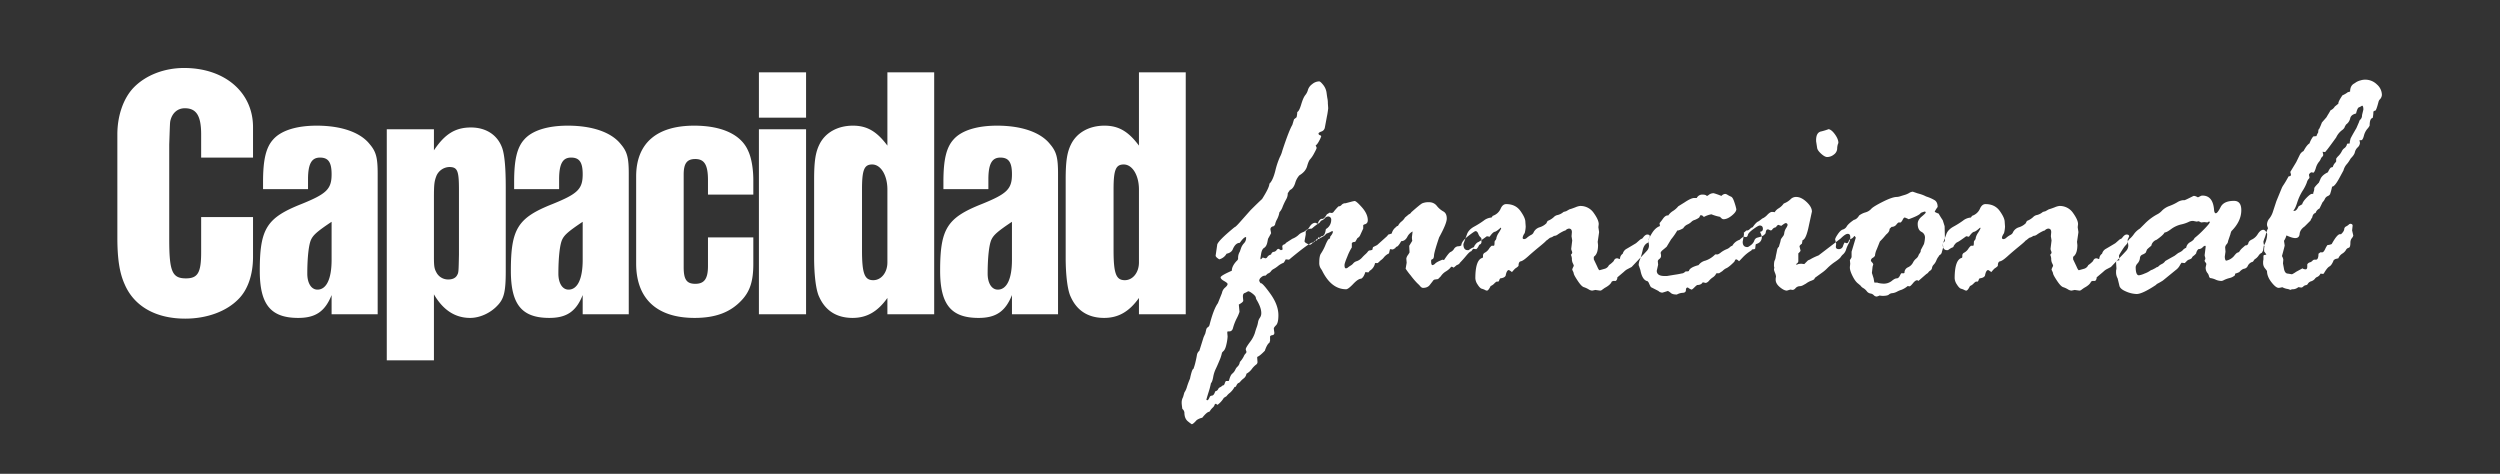
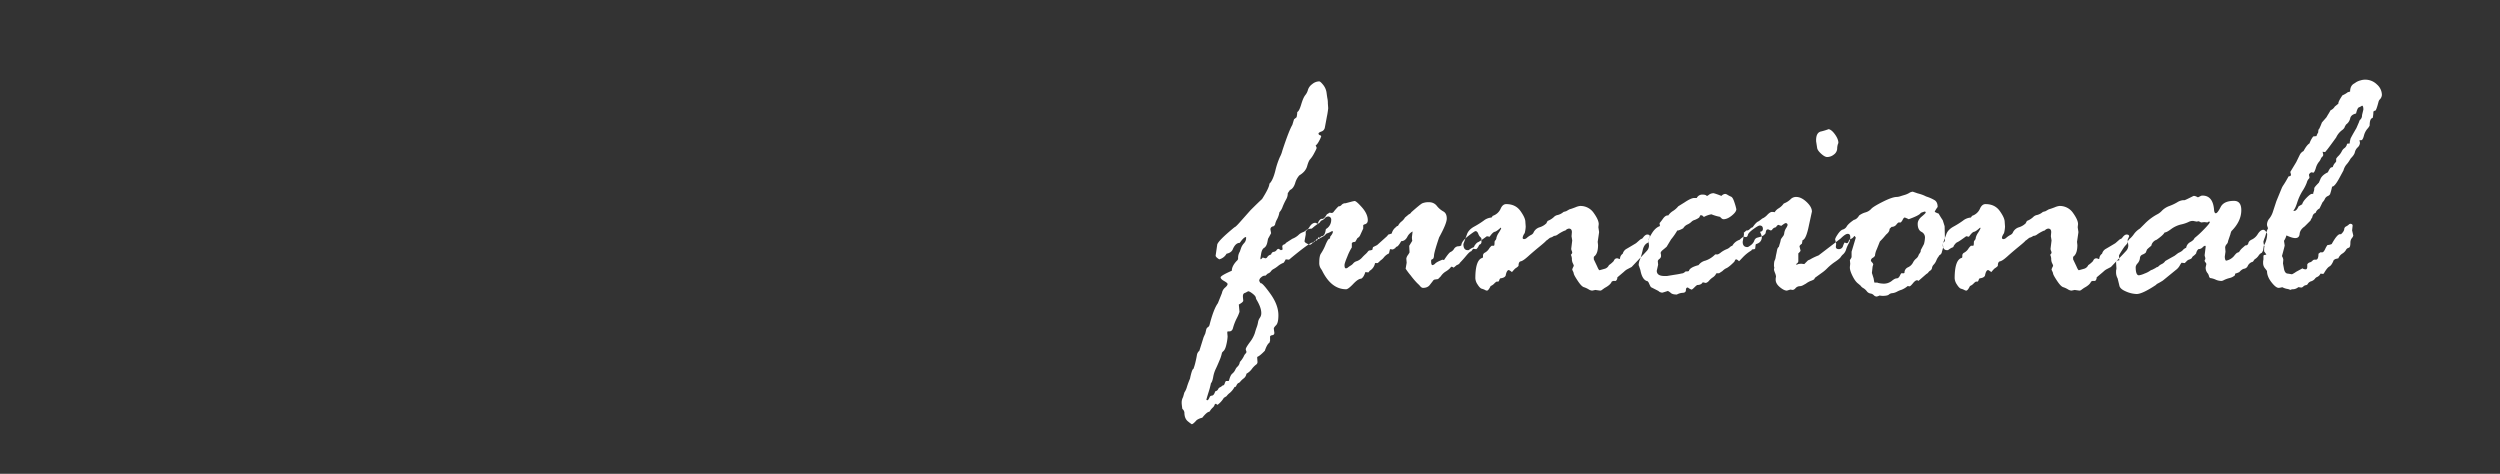
<svg xmlns="http://www.w3.org/2000/svg" id="Logo" width="2100" height="398" viewBox="0 0 2100 398">
  <rect x="0" y="0" width="2100" height="398" fill="#333333" stroke="none" />
  <defs>
    <style>
      .cls-1 {
        fill: #fff;
        fill-rule: evenodd;
      }
    </style>
  </defs>
  <path id="funcional" class="cls-1" d="M1007.46,294.649a5.855,5.855,0,0,0-2.07,3.712q-0.36,2.283-1.21,5.854a42.7,42.7,0,0,1-1.72,5.71q-0.99-.144-2.566,6.71l-0.286,1.428a70.456,70.456,0,0,0-2.5,6.638,16.746,16.746,0,0,1-1.642,4.069,4.813,4.813,0,0,0-.856,1.856l-0.857,3a9.207,9.207,0,0,0-1.142,4v1.285q0.288,3,.571,4.568a4.7,4.7,0,0,1,1.713,3q0,5.14,3,7.5a33.8,33.8,0,0,0,3.145,2.356q1.14,0,4.14-3.426a12.312,12.312,0,0,1,4.71-2c2.66-3.333,4.62-5,5.85-5l0.57-.571a12.418,12.418,0,0,1,2.29-2.855,5.473,5.473,0,0,0,1.57-2.142,1.367,1.367,0,0,1,1-1.142h0.42a2.746,2.746,0,0,0,1.15.857,20.117,20.117,0,0,0,5.28-5.854l2.29-1.427a12.52,12.52,0,0,1,2.78-2.784,17.42,17.42,0,0,0,3.93-4.926l1.14-.285q1.14-2.858,2.43-3.141l0.86-.571a16.6,16.6,0,0,1,3.35-3.284,5.961,5.961,0,0,0,2.21-3.854,13.84,13.84,0,0,0,4.5-3.926,18.482,18.482,0,0,1,3.5-3.641,2.626,2.626,0,0,0,1.29-2.284l-0.29-3.855,0.29-.571q1.845-.572,6.14-5c1.33-3.808,2.62-6.045,3.85-6.71l0.57-1.713v-3.569c0.19-.571.84-0.953,1.93-1.142a1.673,1.673,0,0,0,1.65-1.713v-0.571a32.012,32.012,0,0,1-.43-3.284q0-.857,1.92-2.784t1.93-8.352q0-8.709-6.85-18.2t-8-8.638a5.671,5.671,0,0,1-1.28-2.284,3.876,3.876,0,0,1,1.64-2.712,4.674,4.674,0,0,1,2.79-1.428h0.85l1.86-1.713a5.383,5.383,0,0,0,2.71-1.928,5.982,5.982,0,0,1,2.21-1.927,23.519,23.519,0,0,0,3.78-2.57,16.641,16.641,0,0,1,4.71-2.712,15.42,15.42,0,0,0,1.71-2.856l2.71,0.286a6.111,6.111,0,0,0,1.43-1.142q16.11-13.278,18.4-13.277h0.85a14.7,14.7,0,0,0,2.85-3.141,18.32,18.32,0,0,1,1.86.285c0.95-1.617,1.61-2.427,1.99-2.427q2.85,0,3.57-5.71l0.28-.429a8.7,8.7,0,0,0,4.28-7.566,2.521,2.521,0,0,0-2.85-2.855,3.737,3.737,0,0,0-2.5,1.427,6.321,6.321,0,0,1-2.21,1.713,3.139,3.139,0,0,0-1.14.571l-1.14,1.571a44.946,44.946,0,0,0-6.42,4.854c-2.47.192-4.07,0.642-4.78,1.356a8.219,8.219,0,0,1-3,1.785,9.924,9.924,0,0,0-3.56,2.355,15.828,15.828,0,0,1-5.07,3.07l-5.28,3.426a3.2,3.2,0,0,1-1.85,1.428,1.764,1.764,0,0,0-1.28,1.856l0.28,2.284-1.28.571h-0.29a7.936,7.936,0,0,0-2-1.142,2.73,2.73,0,0,0-1.57,1.214,3.492,3.492,0,0,1-2.42,1.356c-0.95.1-1.67,0.81-2.14,2.141l-0.57.286a4.564,4.564,0,0,0-2.5,1.784,2.119,2.119,0,0,1-1.64,1.214,14.165,14.165,0,0,1-2.28-.714,5.861,5.861,0,0,1-1.71,1.57,2.206,2.206,0,0,1-.29-0.856l0.57-3.426q0.57-4.14,2.57-5.354t2.72-4.783l0.57-2.855q2.565-4.568,2.57-4.711l-0.57-3.141q0-2.283,2.85-2.713l1-1.142a14.4,14.4,0,0,1,1.71-4.64,19.342,19.342,0,0,0,2-5.925,13.072,13.072,0,0,0,2.71-4.639,56.666,56.666,0,0,1,2.86-6.068,9.87,9.87,0,0,0,1.43-4.711v-0.571l1.85-2.713q2.865-1.141,4.36-5.71a16.618,16.618,0,0,1,3.5-6.568q5.28-3.138,6.56-7.709t2.57-5.853a24.331,24.331,0,0,0,3.36-5.069q2.07-3.78,2.07-4.5a9.234,9.234,0,0,0-.86-2c0.95-.571,1.98-1.928,3.07-4.069a16.338,16.338,0,0,0,1.64-3.784,1.829,1.829,0,0,0-1.14-.785,1.541,1.541,0,0,1-1.14-1.356q0-.856,2.43-1.713a4.291,4.291,0,0,0,2.92-3.5q0.495-2.64,1.64-8.78a68.913,68.913,0,0,0,1.15-7.281l-0.29-4.14a18.422,18.422,0,0,0-.29-3.641q-0.285-1.355-.78-5.14a13.346,13.346,0,0,0-2.86-6.71q-2.355-2.925-3.35-2.927a9.426,9.426,0,0,0-5.93,2.356,9.2,9.2,0,0,0-3.49,4.711,11.569,11.569,0,0,1-2.29,4.5q-1.71,2.141-3.42,7.852c-1.15,3.808-2.24,5.9-3.29,6.282a23.138,23.138,0,0,1-.57,4.426l-2.14,1.713-1.43,4.711q-2.715,4.426-8.42,21.7a22.527,22.527,0,0,1-2.07,5.354,66.255,66.255,0,0,0-3.86,11.707q-2.07,8.067-4.92,10.636,0,3.141-6.14,12.849-3.285,3-9.72,9.422l-7.86,8.852q-4.71,5.427-5.57,5.425-14.58,11.993-14.58,14.99l-1.29,8.852q0,1.284,3.03,3.14a9.778,9.778,0,0,0,6.14-4.711q4.14-.856,5.29-3.854,2.28-5.282,5.85-5.283,3.42-4.995,5.28-4.854v1.142a6.287,6.287,0,0,1-1.78,4.069,11.792,11.792,0,0,0-2.36,3.783l-1.14,3.284a9.879,9.879,0,0,0-1.43,5.568,2.555,2.555,0,0,1-1,2q-4.275,4.427-4.28,8.423-9.42,4.141-9.42,5.568c0,0.952.97,1.976,2.92,3.069s2.93,1.927,2.93,2.5q0,1.285-2.07,3a7.673,7.673,0,0,0-2.64,4.568l-3.43,8.566q-3.57,4.853-6.99,18.131a3.024,3.024,0,0,1-1.36,2,3.213,3.213,0,0,0-1.36,1.713l-0.85,3.569-1.43,3.141Zm36.87-42.116-0.29-3.14v-0.571q0-2.142,1.5-2.713a6.608,6.608,0,0,0,1.79-.857l1.14-.571c0.76,0,1.97.643,3.64,1.928s2.6,2.4,2.79,3.355a4.162,4.162,0,0,0,.57,1.713q4.005,6.713,4,11.136a6.564,6.564,0,0,1-1.14,4.068,8.853,8.853,0,0,0-1.58,3.855,22.667,22.667,0,0,1-1.14,4.212c-0.47,1.235-1,2.877-1.57,4.925a25.769,25.769,0,0,1-4.21,7.638q-3.36,4.567-3.36,5.711v0.571l0.57,1.713-0.28,1a7.622,7.622,0,0,0-2,2.856,20.644,20.644,0,0,1-3.29,4.711,6.5,6.5,0,0,1-1.78,3.712,7.867,7.867,0,0,0-2.07,2.855,9.229,9.229,0,0,1-2.5,3.212q-1.65,1.356-2.79,5.925l-0.57.286h-2a6.61,6.61,0,0,0-1,2,2.556,2.556,0,0,1-1,1.571l-0.99.285a5.74,5.74,0,0,1-2,1.428,3.078,3.078,0,0,0-1.57,1.642,3.079,3.079,0,0,1-2.29,1.642l-0.28.571c-0.67,1.9-1.45,2.926-2.36,3.069a3.487,3.487,0,0,0-1.93.785c-0.85,2.093-1.57,3.141-2.14,3.141a0.909,0.909,0,0,1-.85-0.571c0.85-2.951,1.57-5.307,2.14-7.067s1.14-3.975,1.71-6.638q1.14-1.145,1.86-5.069a25.587,25.587,0,0,1,1.99-6.567q1.29-2.643,3.22-7.281a31.391,31.391,0,0,0,2.21-6.781l0.86-1c1.23-.856,2.19-2.855,2.85-6a37.274,37.274,0,0,0,1-6.567l-0.28-3.141a2.524,2.524,0,0,1,.28-1.142h1.43c1.62,0,2.66-1,3.14-3a42.131,42.131,0,0,1,3.07-7.924,32.821,32.821,0,0,0,2.35-5.5l-0.57-6.139q3.72-2,3.72-3.284h0Zm55.93-62.317c-1.34,2.048-2.11,3.07-2.3,3.07a2.906,2.906,0,0,0-1.15,1.142V197l-1,5.568q0,1,2.01,2a8.463,8.463,0,0,0,2.58,1c0.58,0,1.91-1.093,4.02-3.284l1.72-.286a9.5,9.5,0,0,0,1.44-2.855,2.683,2.683,0,0,1,1.14.857h0.44c0.57-.379,1.33-0.832,2.29-1.356a5.631,5.631,0,0,0,2.01-1.642,2.856,2.856,0,0,1,1.86-1.142l2.01-.857a6.252,6.252,0,0,1,1.71-.857,0.5,0.5,0,0,1,.57.571q0,1.429-2.28,4.141a4.143,4.143,0,0,1-.28,1.713c-0.77-.475-1.93,1.12-3.5,4.782a40.476,40.476,0,0,1-3.86,7.5q-1.5,2-1.5,7.566a8.76,8.76,0,0,0,1.07,4.854,22.786,22.786,0,0,1,1.36,2.142q7.71,15.563,20.14,15.561,1.71,0,5.92-4.426t6.64-4.425q2.145-1,3.57-5.568l2.57,0.285,1.14-1.427a9.275,9.275,0,0,0,4.43-6.425h2.29l2.43-2.284a11.811,11.811,0,0,0,2.92-2.784,12.148,12.148,0,0,1,4.07-3.069l0.86-3.569,2.43,0.285,2-1.142a4.479,4.479,0,0,1,.85-1.142q1.425,0.144,4.14-4.711,3.15,0,5.07-3.5a10.169,10.169,0,0,1,4.5-4.64l-0.57,4.711a15.313,15.313,0,0,0,.29,3.141l-2,3.284a3.288,3.288,0,0,1-.57.856l0.28,5.568a17.813,17.813,0,0,1-1.35,2.213,6.686,6.686,0,0,0-1.36,3.069l0.29,3.427-0.86,5a55.948,55.948,0,0,0,4.21,5.639,66.606,66.606,0,0,0,5.42,6.424,33.584,33.584,0,0,1,2.56,2.57,3.636,3.636,0,0,0,2.21,1.5c2.66,0,4.6-.807,5.84-2.427l2.56-3.284a2.946,2.946,0,0,1,1.43-1.284l2.99-.429,2.28-2.284a13.33,13.33,0,0,1,4.2-4.069,16.873,16.873,0,0,0,3.71-2.926,3,3,0,0,1,1.21-1.143,6.252,6.252,0,0,1,1.71.857l2.56-2.142a6.67,6.67,0,0,0,2.14-1.142l0.57-.856q2.28-2.283,5.2-5.782c1.94-2.331,3.3-3.592,4.06-3.784,0.09,0.1.3-.093,0.64-0.571s0.73-1,1.21-1.57l2.56,0.286q1.14-.57,2.57-3.712a2.352,2.352,0,0,0,1.85-2.427v-2.57a2.091,2.091,0,0,0-.93-1.356,7.64,7.64,0,0,1-1.77-2.927q-0.855-2.142-2.28-2.142-0.855,0-6.33,4.283t-5.62,7.71a4.457,4.457,0,0,1-2.63.714,4.565,4.565,0,0,0-3.49,2.212,6.319,6.319,0,0,1-2.84,2.57q-1.425.5-5.55,6.782l-1.28-.286q-4.56,1.713-6.06,3.141a4.154,4.154,0,0,1-2.35,1.427c-0.77,0-1.15-1.142-1.15-3.426V218.7a1.377,1.377,0,0,1,1.15-1c0.76-.286,1.18-1.357,1.28-3.213s1.52-6.875,4.28-15.061q6.435-11.7,6.43-15.847,0-4.424-2.93-6a18.022,18.022,0,0,1-5.42-4.64,7.986,7.986,0,0,0-6.49-3.07,13.277,13.277,0,0,0-5.78.928q-1.785.93-9.2,7.495a3.61,3.61,0,0,1-2,1.714l-3.28,2.712a11.137,11.137,0,0,1-2.93,3.355,10.2,10.2,0,0,0-2.92,3.641c-0.95.192-1.43,0.477-1.43,0.856a9.394,9.394,0,0,0-3.85,5.568,18.288,18.288,0,0,1-2.85.857l-1.14,1.427-8.28,7.424-3.42,1.713a11.44,11.44,0,0,0-.57,2.285,10.485,10.485,0,0,1-2.72.571,3.521,3.521,0,0,0-1.28,1.213,14.876,14.876,0,0,1-1.85,1.928,36.154,36.154,0,0,0-2.86,2.855,10.624,10.624,0,0,1-4.28,2.927,6.067,6.067,0,0,0-2.99,1.784,7.7,7.7,0,0,1-2.21,1.927,21.653,21.653,0,0,0-2.36,1.642,2.664,2.664,0,0,1-1.71.714c-0.77,0-1.15-.9-1.15-2.713q0-1.569,2.43-7.352a42.7,42.7,0,0,1,3.71-7.495v-3.569l0.86-.857,2-.285c0.38-.571,1-1.618,1.85-3.141a4.97,4.97,0,0,0,2.43-2.713L1145.1,192v-2.855l0.71-.571q3.135-.57,3.14-3.57,0-5.28-4.99-10.921-5.01-5.639-6.29-5.211a24.57,24.57,0,0,0-2.57.571l-4.87,1.285a4.24,4.24,0,0,0-3.23,1.285,3.275,3.275,0,0,1-2.08,1.285h-0.57a48.128,48.128,0,0,0-3.95,4.425,2.117,2.117,0,0,1-1.64,1.142,4.04,4.04,0,0,1-1.73-.285l-2.43,1.428c-1.53,2.569-2.78,3.854-3.73,3.854h-1.15A5.873,5.873,0,0,0,1107,188l-2.01-.856C1103.17,187.147,1101.6,188.171,1100.26,190.216Zm255.26,29.053a21,21,0,0,1-4,3.426,5.556,5.556,0,0,1-3.29,3l-4.58,1.284q-0.72,0-2.01-3.14l-2.85-6v-1.284a1.363,1.363,0,0,1,.71-1.428q2.865-2.569,2.86-9.28l-0.29-2.712,1.14-7.852v-0.572l-0.57-3.854,0.29-2.57q0-3.567-4.21-9.423a13.4,13.4,0,0,0-11.48-5.853,13.255,13.255,0,0,0-3.78,1.071c-1.86.714-3.26,1.213-4.21,1.5a5.127,5.127,0,0,0-1.71.714l-2,1.142-2.14.571a12.009,12.009,0,0,1-4.85,2.57,6.009,6.009,0,0,0-3.42,1.856,16.1,16.1,0,0,1-5.14,3.14l-1.14,2.142-1.42,1.142A14.243,14.243,0,0,1,1293,191a8.175,8.175,0,0,0-4.99,4.711,4.687,4.687,0,0,1-2.07,1.713,20.12,20.12,0,0,0-3.21,2.213,4.073,4.073,0,0,1-2.28,1.213c-0.95,0-1.42-.379-1.42-1.142a8.257,8.257,0,0,1,1.71-3.854,25.554,25.554,0,0,0,.85-5.568l-0.28-3.855q0-3.426-4.14-9.208t-11.98-5.782q-3,0-4.71,4a10.912,10.912,0,0,1-6.56,5.853l-1,1.428a11.938,11.938,0,0,0-6.56,2.57,72.866,72.866,0,0,1-8.06,5.068q-4.77,2.643-6.06,6.5l-2.99,8.138q0,5.139,3.58,5.139h0.85a15.984,15.984,0,0,1,3.73-2.284,1.163,1.163,0,0,0,1-1.142q1.71-2.71,3.15-3.284t7.43-5l2.29,0.429c1.81-2.57,3.23-3.949,4.28-4.141s2.76-1.378,5.14-3.569l0.29,0.571c0,0.382-.65,1.595-1.93,3.641a12.6,12.6,0,0,0-2.07,4.426,3.322,3.322,0,0,1-.86,2.07,2.163,2.163,0,0,0-.71,1.57q0,3-.57,3h-1.86a11.186,11.186,0,0,0-2.28,2.641,9.544,9.544,0,0,1-3.36,3.141,2.72,2.72,0,0,0-1.64,2.641v1.143l-0.29.571q-6.135,1.428-6.13,17.274a10.4,10.4,0,0,0,1.92,5.211c1.29,2.048,2.45,3.212,3.5,3.5a13.051,13.051,0,0,1,2.65,1,3.894,3.894,0,0,0,1.64.571q1.29,0,3.15-3.854a8.773,8.773,0,0,0,3.01-2.07,7.709,7.709,0,0,1,2-1.642h1.43l0.57-.571a6.035,6.035,0,0,1,1.01-2.142c2.48-.285,4-1.046,4.58-2.284q0.855-4.711,2.72-4.711a12.443,12.443,0,0,1,2.56,1.713q2.7-3.14,2.98-3.141c1.71-1.142,2.57-1.9,2.57-2.284q0-3.283,1.92-3.641t6.18-4.211q4.275-3.855,9.61-8.209t5.33-4.783a16.926,16.926,0,0,0,2.28-1.713l1.14-.857a8,8,0,0,0,3.27-1.57,5.248,5.248,0,0,0,3.27-1.214,33.276,33.276,0,0,1,5.41-3.069l0.99-.286a4.784,4.784,0,0,1,2.85-1.57c1.7,0,2.56,1,2.56,3l-0.29,3.426,0.57,3.569-0.85,7a4.785,4.785,0,0,0,.43,1.642,4.964,4.964,0,0,1,.42,1.642,3.193,3.193,0,0,1-1.14,1.713,8.846,8.846,0,0,1,.86,3.283,8.6,8.6,0,0,0,.78,3.855,6.575,6.575,0,0,1,.79,2v0.285a17.328,17.328,0,0,0-1.29,2.856,6.664,6.664,0,0,0,.65,1.641,5.641,5.641,0,0,1,.64,1.928q0.285,1.428,3.36,6.067t5.07,5.283a19.357,19.357,0,0,1,3.94,1.784,6.606,6.606,0,0,0,3.07,1.142l2.71-.571,4.01,0.571a2.98,2.98,0,0,0,1.86-.856l2-1.428q4.86-2.569,5.86-5.282l1.14-.571h2.29a3.553,3.553,0,0,0,1.29-3l5.57-4.712a13.337,13.337,0,0,1,2.57-2l3.86-2,7.3-7.709c2.47-2.57,4.31-4.52,5.5-5.854a6.667,6.667,0,0,0,1.79-4.568l-0.58-4.712,1.29-2.855c0-1.046-.72-1.57-2.15-1.57q-1.425,0-3,1.856l-1.15,1.427-1.71.857-3.58,3.141q-5.445,3.285-7.94,4.711a6.539,6.539,0,0,0-3.22,4.14,5.039,5.039,0,0,0-2.29,4.14,0.815,0.815,0,0,1-.57.286l-1.44-.571h-0.57c-1.24,0-2.15.763-2.72,2.284h0Zm24.39-9.351a59.149,59.149,0,0,1-2.28,7.852,13.6,13.6,0,0,0-1.14,4.354,1.948,1.948,0,0,0,.28,1.285l1.15,3.427q1.56,8.565,6.14,9.422l0.85,1.142c0.95,2.285,1.62,3.569,2,3.855l6.14,3.141a4.829,4.829,0,0,0,3.28,1.428q0.285,0,4.71-1.428a13.426,13.426,0,0,1,2.57,1.784q1.425,1.215,4.71,1.214h0.29a11.116,11.116,0,0,1,4.92-1.428q2.64-.14,2.64-2.284c0-1.428.48-2.141,1.43-2.141h0.28a9.3,9.3,0,0,0,3,1.713c0.38,0,1.12-.547,2.21-1.642a19.776,19.776,0,0,1,2.5-2.213q3.435,0,4.71-2.284l2.57,0.571a5.333,5.333,0,0,0,2.64-1.785,15.464,15.464,0,0,1,3.07-2.784,8.468,8.468,0,0,0,2.5-2.355,4.3,4.3,0,0,1,.78-1.214h2.15l2.85-1.856a11.464,11.464,0,0,1,3-2.284c1.42-.475,3.76-2.331,6.99-5.568,0.57-1.332,1.05-2,1.43-2a3.911,3.911,0,0,1,2.28,1.428h0.43l2.86-3a33.757,33.757,0,0,1,7.28-5.853l0.57-.857,2.14-.285a5.945,5.945,0,0,0,.57-0.643c0.09-.143.09-0.214,0-0.214l0.29-2.57a0.922,0.922,0,0,1,.56-0.856q4.725-1.426,4.72-6.139a27.856,27.856,0,0,0-1.57-4.141c1.61-.189,2.42-1,2.42-2.427,0-1.9-.9-2.855-2.71-2.855q-1.14,0-5.35,3.07t-4.56,4.854c-0.24,1.191-.83,1.784-1.78,1.784l-1.71-.285c-0.38,0-1.33.667-2.86,2l-0.57.571a10.933,10.933,0,0,0-6.13,5,4.852,4.852,0,0,0-2.14,1.285,8.225,8.225,0,0,1-2.92,1.713,22.175,22.175,0,0,0-4.56,2.641,9.315,9.315,0,0,1-2.64,1.642h-2.14a20.564,20.564,0,0,1-8.2,5.211,10.077,10.077,0,0,0-5.78,3.783q-7.56,2-8.13,5l-1.28.286h-1.43a9.815,9.815,0,0,1-2.28,1.57,21.878,21.878,0,0,0-2.28.429c-1.33.285-3,.571-4.99,0.856l-6.13,1h-2.14q-6.435,0-6.43-4.425l1.14-5-0.28-3.141a3.422,3.422,0,0,1,1.35-1.784,3.227,3.227,0,0,0,1.36-2.071v-1.427a8.806,8.806,0,0,1-.29-1.428q0-1.141,1.86-2.641c1.24-1,2.28-1.878,3.14-2.641l3.7-6.139a55.092,55.092,0,0,0,5.28-7.567h0.85a18.467,18.467,0,0,0,4.13-1.856,7.787,7.787,0,0,1,3.49-3.14,11.482,11.482,0,0,0,3.35-2.213,5.877,5.877,0,0,1,2.63-1.571,14.829,14.829,0,0,0,3.92-2.07,15.808,15.808,0,0,1,1.14-2h0.29l1.14,0.286,1.28,1.142h0.28a20.617,20.617,0,0,1,6.13-2.141,36.862,36.862,0,0,0,7.26,2.141c1.14,1.334,2.09,2,2.86,2q3.27,0,7.04-3.07t3.78-5.353a41.435,41.435,0,0,0-1.43-5.211q-1.425-4.638-2.92-5.283a24.086,24.086,0,0,1-2.93-1.5,4.939,4.939,0,0,0-1.99-.856,4.818,4.818,0,0,0-3.28,1.713,50.361,50.361,0,0,0-6.42-2.284,6.336,6.336,0,0,0-3.85,1.142,11.172,11.172,0,0,1-1.71,1.142,0.817,0.817,0,0,1-.58-0.286c-0.57-.571-1.76-0.856-3.56-0.856a5.156,5.156,0,0,0-4.57,2.855h-2.14q-2.565,0-8.13,3.712l-5.28,3.284a17.888,17.888,0,0,1-4.42,3.926,13.1,13.1,0,0,0-3.99,3.783q-2.145-.429-4.43,2.713a46.357,46.357,0,0,1-2.85,3.711l0.29,2.285a0.255,0.255,0,0,1-.29.285q-3.7,1.43-6.56,6.139t-2.85,6.139v1.428Q1381.06,204.992,1379.91,209.918Zm149.83-80.805q3.075,2.784,5.07,2.784a8.98,8.98,0,0,0,5.64-2.07,6.486,6.486,0,0,0,2.78-4.855,13.121,13.121,0,0,1,.57-3.783,4.489,4.489,0,0,0,.43-1.285q0-3-2.78-6.924t-5.35-4.5a55.516,55.516,0,0,1-6,1.856q-4.575.716-4.57,7.424v0.856l0.86,5.568C1526.58,125.615,1527.69,127.257,1529.74,129.113ZM1465,196.427l-1.14,6.71q0,4.426,4,4.425,0.705,0,2.85-1.641a8.117,8.117,0,0,0,2.86-3.641,3.879,3.879,0,0,1,2.28-2.57l3.14-.856a7.267,7.267,0,0,0,4.15-3q0.285-3.139,1.71-3.141h0.57l1.86,0.856,1.14-.285a4.2,4.2,0,0,1,2.43-2.142c0.85-.189,1.28-0.475,1.28-0.856a5.05,5.05,0,0,1,1.57-1.428l2.57,0.857q3-2.283,3.57-2.285a1.516,1.516,0,0,1,1.72,1.714,9.371,9.371,0,0,1-1.29,2.569,10.393,10.393,0,0,0-1.5,4.069,4.95,4.95,0,0,1-1.35,3.07l-1.43,2-0.57,2.57q-0.855,2.713-1.14,3.855a4.239,4.239,0,0,0-1.43,2.284l-0.72,3.569q-0.285,1.144-.57,2.927a8.376,8.376,0,0,1-.85,2.784q-0.57,1-.57,4.854l0.28,0.856-0.28,2a17.9,17.9,0,0,0,.85,2.641,13.249,13.249,0,0,1,.86,2.927l-0.29,2v0.856q0,3.286,3.5,6.211t5.93,2.926l2.85-.856,2.14,0.285a3.866,3.866,0,0,0,2.28-1.5,5.032,5.032,0,0,1,3.36-1.642,5.963,5.963,0,0,0,2.78-.713l2.57-1.428a17.352,17.352,0,0,1,4.21-2.356,12.9,12.9,0,0,0,2.64-1.213l0.86-1.428,6.14-4.426a31.11,31.11,0,0,0,4.35-3.783,44.2,44.2,0,0,1,6.42-5.211q3.78-2.569,4.64-3.926a10.965,10.965,0,0,1,2.21-2.5,9.125,9.125,0,0,0,2.36-4.069,27.053,27.053,0,0,1,2.21-5,10.156,10.156,0,0,0,1.22-5.211c0-1.807-.72-2.712-2.14-2.712q-1.995,0-5.85,3.854l-18.68,14.277a47.062,47.062,0,0,0-6.06,2.784,12.8,12.8,0,0,1-2.78,1.356l-3.13,3.141-2.28-.286c-2,0-3.29.286-3.86,0.857a3.3,3.3,0,0,1-.86-0.571c1.34-.665,2-1.521,2-2.57v-5.853c0-.571.1-0.857,0.29-0.857,1.05-.95,1.57-1.664,1.57-2.141l-0.86-3.427c0-.571.67-1.331,2-2.284l0.57-3q3-.568,5.43-12.849l2.42-11.136q0-3.853-4.49-8.066t-8.64-4.211a6.293,6.293,0,0,0-4.65,1.784,15.564,15.564,0,0,1-4.07,2.927l-1.86.856a14.2,14.2,0,0,1-4.15,3.926,9.345,9.345,0,0,0-3.43,3.355,7.445,7.445,0,0,0-2.28-.285q-1.44,0-3.79,2.356a13.461,13.461,0,0,1-3.43,2.783,4.9,4.9,0,0,0-1.64,1l-2.29,1.713q-2.145.715-5,5l-1.43.571q-2.01,2.14-3,2.141H1467l-2.29,2Zm154.83,32.336a5.151,5.151,0,0,1,1.65-1.5,3.247,3.247,0,0,0,1.43-2.284,5.032,5.032,0,0,1,1.42-2.713,10.542,10.542,0,0,0,2.08-3.212,23.4,23.4,0,0,1,1.21-2.5l0.86-1.143a2.648,2.648,0,0,1,1.28-1.427,3.505,3.505,0,0,0,1.43-2.427l1.15-4-0.43-2.855a4.7,4.7,0,0,1,1.57-1.856l0.28-1.142L1633.48,190l-1.57-5c-1.53-2.284-2.67-4.14-3.44-5.567-2.19-.761-3.29-1.332-3.29-1.714a27.082,27.082,0,0,1,2.44-3.854q0-4.284-2.79-5.854a34.2,34.2,0,0,0-5.44-2.5,13.864,13.864,0,0,1-2.93-1.214,35.144,35.144,0,0,0-5.58-1.856l-4.14-1.427a6.537,6.537,0,0,0-3.01,1.071,16.455,16.455,0,0,1-3.57,1.57q-1.725.5-3.72,1.142a11.153,11.153,0,0,1-3.15.643q-3.72,0-11.8,4.068c-5.38,2.713-8.63,4.712-9.72,6a10.18,10.18,0,0,1-4.87,2.927,16.16,16.16,0,0,0-5.21,2.57q-1.86,3.143-4.44,3.712-4.575,3.143-5.93,5.354a5.571,5.571,0,0,1-3.29,2.712c-1.29.335-2.69,1.62-4.22,3.855s-2.29,3.736-2.29,4.5l0.86,3.569-0.28,2.57c0,1.334.86,2,2.59,2a3.546,3.546,0,0,0,3.45-2.642,15.107,15.107,0,0,1,1.29-2.926l1.73,0.571a1.8,1.8,0,0,0,1.65-1.571,2.832,2.832,0,0,1,1.94-2,5.859,5.859,0,0,0,2.87-2.57q1.425,1.144,1.14,1.856l-3.43,11.421v4.569a9.3,9.3,0,0,1-1.43,2.427l0.29,3.14-0.29,2.713v0.571q0,2.57,2.29,7.138t4.71,6.282l2,1.713a5.913,5.913,0,0,0,2.22,2,10.516,10.516,0,0,1,2.92,2.57,4.906,4.906,0,0,0,3.08,2,4.645,4.645,0,0,1,2.78,1.357,3.7,3.7,0,0,0,2.43,1.213,8.065,8.065,0,0,0,2.43-.856l2.29,0.285c2.95,0,4.8-.357,5.57-1.071a4.666,4.666,0,0,1,2.93-1.213,10.757,10.757,0,0,0,4-1.285,20.237,20.237,0,0,1,3.78-1.571,18.9,18.9,0,0,0,5.15-3.14l1.43,0.285c0.57,0,1.54-.856,2.92-2.57s2.55-2.569,3.5-2.569a1.683,1.683,0,0,1,1.15.571l6.71-5.854A3.959,3.959,0,0,0,1619.83,228.763Zm-47.43.5,0.57-5.283,0.57-1.856a3.27,3.27,0,0,0-1-1.713,4.157,4.157,0,0,1-1-1.427,2.727,2.727,0,0,1,1.5-2.356,5.03,5.03,0,0,0,1.93-1.785,16.08,16.08,0,0,1,1.57-5.567l2.56-6.425q2.28-2.281,3.7-4l1.57-1.856q3-2.427,2.85-4.712l1.71-1.713a4.992,4.992,0,0,0,3.99-1.856,7.025,7.025,0,0,1,1.85-1.856h1.85a7.578,7.578,0,0,0,1.71-2.427q0.855-1.713,1.71-1.713a23.515,23.515,0,0,1,3.28,1.428c6.07-2.189,9.45-3.949,10.11-5.283a18.275,18.275,0,0,1,3.28-1.142,0.76,0.76,0,0,1,.86.857q0,0.571-3.35,3.355c-2.24,1.856-3.35,3.879-3.35,6.067q0,5,3.06,6.71a5.23,5.23,0,0,1,3.06,4.712,25.554,25.554,0,0,1-.85,5.568l-2.71,5.139a3.04,3.04,0,0,1-.57,2.142l-1.14,1.713a6,6,0,0,1-2.14,3.212,10.444,10.444,0,0,0-2.77,3.569,8.766,8.766,0,0,1-4.13,3.783,4.87,4.87,0,0,0-2.92,4.712l-0.57.285h-2q-0.285,0-1.35,2.142t-2.64,2.141q-1.56,0-4.2,2.213a10.609,10.609,0,0,1-7.05,2.213,23.783,23.783,0,0,1-4.27-.571l-0.72-.286h-2.27l-0.29-.285-0.57-3.284Zm185.75-9.994a21,21,0,0,1-4,3.426,5.571,5.571,0,0,1-3.3,3l-4.58,1.284c-0.47,0-1.14-1.046-2-3.14l-2.85-6v-1.284a1.35,1.35,0,0,1,.71-1.428q2.85-2.569,2.86-9.28l-0.29-2.712,1.14-7.852v-0.572l-0.57-3.854,0.29-2.57q0-3.567-4.21-9.423a13.4,13.4,0,0,0-11.48-5.853,13.255,13.255,0,0,0-3.78,1.071c-1.86.714-3.26,1.213-4.21,1.5a5.127,5.127,0,0,0-1.71.714l-2,1.142-2.14.571a12.009,12.009,0,0,1-4.85,2.57,6.009,6.009,0,0,0-3.42,1.856,16.1,16.1,0,0,1-5.14,3.14l-1.14,2.142-1.42,1.142a14.37,14.37,0,0,1-4.43,2.142,8.15,8.15,0,0,0-4.99,4.711,4.687,4.687,0,0,1-2.07,1.713,20.12,20.12,0,0,0-3.21,2.213,4.073,4.073,0,0,1-2.28,1.213c-0.95,0-1.43-.379-1.43-1.142,0-.856.58-2.141,1.72-3.854a25.554,25.554,0,0,0,.85-5.568l-0.28-3.855q0-3.426-4.14-9.208t-11.98-5.782q-3,0-4.71,4a10.912,10.912,0,0,1-6.56,5.853l-1,1.428a11.91,11.91,0,0,0-6.56,2.57,72.866,72.866,0,0,1-8.06,5.068c-3.18,1.762-5.21,3.926-6.06,6.5l-3,8.138c0,3.426,1.2,5.139,3.58,5.139h0.86a15.789,15.789,0,0,1,3.72-2.284,1.164,1.164,0,0,0,1.01-1.142q1.71-2.71,3.15-3.284t7.43-5l2.29,0.429q2.7-3.855,4.28-4.141t5.14-3.569l0.28,0.571q0,0.573-1.92,3.641a12.6,12.6,0,0,0-2.07,4.426,3.322,3.322,0,0,1-.86,2.07,2.163,2.163,0,0,0-.71,1.57q0,3-.57,3h-1.86a11.186,11.186,0,0,0-2.28,2.641,9.713,9.713,0,0,1-3.36,3.141,2.72,2.72,0,0,0-1.64,2.641v1.143l-0.29.571q-6.135,1.428-6.14,17.274a10.432,10.432,0,0,0,1.93,5.211c1.29,2.048,2.45,3.212,3.5,3.5a13.051,13.051,0,0,1,2.65,1,3.894,3.894,0,0,0,1.64.571q1.29,0,3.15-3.854a8.773,8.773,0,0,0,3.01-2.07,7.709,7.709,0,0,1,2-1.642h1.43l0.57-.571a5.847,5.847,0,0,1,1.01-2.142c2.48-.285,4-1.046,4.58-2.284,0.57-3.141,1.47-4.711,2.72-4.711a12.753,12.753,0,0,1,2.56,1.713q2.7-3.14,2.98-3.141c1.71-1.142,2.56-1.9,2.56-2.284q0-3.283,1.92-3.641c1.28-.236,3.35-1.642,6.19-4.211s6.05-5.3,9.61-8.209,5.33-4.5,5.33-4.783a16.926,16.926,0,0,0,2.28-1.713l1.13-.857a7.987,7.987,0,0,0,3.28-1.57,5.269,5.269,0,0,0,3.27-1.214,33.276,33.276,0,0,1,5.41-3.069l0.99-.286a4.784,4.784,0,0,1,2.85-1.57c1.7,0,2.56,1,2.56,3l-0.29,3.426,0.57,3.569-0.85,7a4.958,4.958,0,0,0,.42,1.642,4.79,4.79,0,0,1,.43,1.642,3.193,3.193,0,0,1-1.14,1.713,8.846,8.846,0,0,1,.86,3.283,8.6,8.6,0,0,0,.78,3.855,6.575,6.575,0,0,1,.79,2v0.285a17.328,17.328,0,0,0-1.29,2.856,6.89,6.89,0,0,0,.64,1.641,5.5,5.5,0,0,1,.65,1.928q0.285,1.428,3.36,6.067t5.07,5.283a19.039,19.039,0,0,1,3.93,1.784,6.635,6.635,0,0,0,3.08,1.142l2.71-.571,4.01,0.571a2.935,2.935,0,0,0,1.85-.856l2.01-1.428c3.23-1.713,5.19-3.473,5.86-5.282l1.14-.571h2.29a3.547,3.547,0,0,0,1.28-3l5.58-4.712a13.337,13.337,0,0,1,2.57-2l3.86-2,7.29-7.709q3.72-3.855,5.51-5.854a6.657,6.657,0,0,0,1.78-4.568l-0.57-4.712,1.29-2.855c0-1.046-.72-1.57-2.15-1.57q-1.425,0-3,1.856l-1.15,1.427-1.71.857-3.58,3.141q-5.445,3.285-7.94,4.711a6.507,6.507,0,0,0-3.22,4.14,5.039,5.039,0,0,0-2.29,4.14,0.853,0.853,0,0,1-.58.286l-1.43-.571h-0.57c-1.24,0-2.15.763-2.72,2.284h0ZM1880.8,211.7l-1.43.571c-0.56.191-1.54,1.166-2.91,2.926a11.7,11.7,0,0,1-6.62,3.784c-0.67-.571-1-1.76-1-3.57l0.57-4-0.28-3.569a4.448,4.448,0,0,1,1.21-2.641,4.363,4.363,0,0,0,1.21-2.356v-0.285l2-5.854a10.255,10.255,0,0,1,.86-2.57q8.28-8.277,8.28-17.56,0-7.85-6.14-7.852-8.565,0-11.21,5.211c-1.77,3.476-3.12,5.211-4.07,5.211-0.77,0-1.25-.857-1.43-2.57q-0.87-12.276-9.73-12.278a3.149,3.149,0,0,0-1.42.286l-2.29,1.142h-0.29a8.87,8.87,0,0,0-2.71-1.142h-0.86q-7.005,3.57-7.58,3.569h-1.14a11.3,11.3,0,0,0-5.08,1.856,40.575,40.575,0,0,1-6.57,3.069,16.76,16.76,0,0,0-6.01,3.784,14.236,14.236,0,0,1-3.5,2.855,43.4,43.4,0,0,0-10.86,7.995L1797.51,192a17.512,17.512,0,0,0-4.86,4.426,19.671,19.671,0,0,1-3.43,3.926c-1.43,1.285-2.09,2.5-2,3.64l-1.43,1.856q-0.855.573-3.35,4.5t-2.5,4.5l0.29,3.855c-1.81,0-2.72.571-2.72,1.713l0.29,4.712v0.856a5.925,5.925,0,0,0-.29,2.284,10.22,10.22,0,0,0,1.29,5.568l1.43,5.854c0.28,2,2.14,3.711,5.56,5.139a23.985,23.985,0,0,0,9,2.142q4.71,0,16.13-7.567l0.86-.857a56.55,56.55,0,0,0,5-2.855l10.85-8.851a11.427,11.427,0,0,0,3.28-3.641,19.837,19.837,0,0,1,1.58-2.5l2.71,0.285,1.43-1.427a5.083,5.083,0,0,1,2.57-1.642c1.23-.428,1.95-0.975,2.14-1.642l0.57-.857a12.423,12.423,0,0,0,2.85-2.569,6.538,6.538,0,0,1,1.86-3.569,4.922,4.922,0,0,0,3.5-1.428,4.52,4.52,0,0,1,2.07-1.428q0.57,0,.57.857l-0.86,7a4.729,4.729,0,0,0,.29,1.428,5.029,5.029,0,0,1,.29,1.57,1.165,1.165,0,0,1-.29.857,1.171,1.171,0,0,0-.29.857,2.47,2.47,0,0,0,.72,1.427,2.514,2.514,0,0,1,.71,1.428l-0.57,2.712a7.155,7.155,0,0,0,1.28,4.5,6.24,6.24,0,0,1,1.43,2.641,3.3,3.3,0,0,0,1,1.856,15.227,15.227,0,0,1,4.71,1.356,11.623,11.623,0,0,0,5,1.071,5.6,5.6,0,0,0,2.06-.786,25.19,25.19,0,0,1,4.57-1.641,10.14,10.14,0,0,0,4.5-2.285l0.28-1.427a19.517,19.517,0,0,0,3.43-1.285q2.28-2.569,4.21-2.855a4.013,4.013,0,0,0,3-2.57,6.465,6.465,0,0,1,4.21-3.284l1.42-2a10.279,10.279,0,0,0,3.36-3.14,6.251,6.251,0,0,1,2.78-2.427l1-1.856,0.57-4a19.559,19.559,0,0,0,2.85-9.708,4.193,4.193,0,0,0-1.14-2.284,3,3,0,0,0-1.99-1.428c-1.61,0-3.18,1.167-4.69,3.5a11.826,11.826,0,0,1-4.91,4.64q-2.64,1.145-3.07,3.069a2.313,2.313,0,0,1-2.56,1.928l-2.27,2a13.8,13.8,0,0,0-2.99,3.57h0Zm-47.28-1.571c-0.47.667-1.76,1.477-3.85,2.427l-3,2.284q-5.43,3-7.85,4.426a7,7,0,0,1-2.86,2.5,9.16,9.16,0,0,0-2.57,1.713,2.726,2.726,0,0,1-1.43.928,2.506,2.506,0,0,0-1.28.714l-2.72,1.427a6.23,6.23,0,0,0-2.28,1.142,18.61,18.61,0,0,1-4.21,2.07,17.028,17.028,0,0,1-4.78,1.5q-2.715,0-2.72-7a5.514,5.514,0,0,1,1.65-3.07,8,8,0,0,0,1.92-4.283,3.289,3.289,0,0,1,2-3,9.313,9.313,0,0,0,2.86-1.641l1-2.427c0-.286,1.23-1.428,3.71-3.427a6.6,6.6,0,0,1,4.43-5q5.7-3.995,6.71-6.138c1.14,0,2.94-.928,5.42-2.784a22.944,22.944,0,0,1,8.35-3.926,28.345,28.345,0,0,0,6.29-2.071,7.845,7.845,0,0,1,3.92-.928l2.86,0.572,1.86-.286,1.99,1,2.72-.285,2.57,0.285,1.14-.713h0.29c0.38,0,.57.142,0.57,0.428q0,1.145-5.07,6.281a75.649,75.649,0,0,1-7.78,7.139q-0.57,1.713-3.5,3.355a6.654,6.654,0,0,0-3.5,4.782A7.377,7.377,0,0,0,1833.52,210.132Zm70.2,3.569c0,0.192-.71.382-2.14,0.571l-0.29.857v2.712l-0.28,1.714v1.427a7.047,7.047,0,0,0,1.64,4.5,18.379,18.379,0,0,1,1.64,2.213q0,4.57,3.71,9.351c2.47,3.19,4.52,4.783,6.13,4.783a19.67,19.67,0,0,0,3-.571,14.347,14.347,0,0,0,4.07,1.428,6.884,6.884,0,0,1,2.64.856,5,5,0,0,1,2.71-.571,7.6,7.6,0,0,0,3.99-1.713h0.57c1.14,0.192,1.81.286,2,.286a2.756,2.756,0,0,0,1.71-.928,3.851,3.851,0,0,1,2.14-1.071,2.14,2.14,0,0,0,1.71-1.285,4.952,4.952,0,0,1,2.79-2,6.514,6.514,0,0,0,3.06-2.07,4.261,4.261,0,0,1,2.14-1.642,5.416,5.416,0,0,0,2.57-2.712l2.28,0.285c0-.189.15-0.285,0.43-0.285,1.9-3.331,3.5-5.329,4.78-6s2.5-2.474,3.64-5.425l1.43-.857,2.42-.571a8.7,8.7,0,0,1,3.28-3.926,8.816,8.816,0,0,0,3.07-3,3.566,3.566,0,0,1,2.36-1.928c0.95-.189,1.42-1.664,1.42-4.425a5.986,5.986,0,0,1,1.22-3.641,5.43,5.43,0,0,0,1.21-2.213l-1-4.283,0.43-4c0-1.046-.72-1.571-2.14-1.571a3.4,3.4,0,0,0-1.29.857,9.555,9.555,0,0,1-2.21,1.428,2.71,2.71,0,0,0-1.42,2.355q-0.225,1.788-2.64,4.069h-0.86q-2.43,0-6.99,8.281a10.146,10.146,0,0,1-3.57.856,16.564,16.564,0,0,0-1.93,3.355q-1.35,2.784-2.49,2.784h-1.71a6.084,6.084,0,0,1-1.43,1.142q0,5-2.14,5h-1.43a2.771,2.771,0,0,0-1.57,1,4.545,4.545,0,0,1-2.21,1.285,3.383,3.383,0,0,0-2.07,1.713v1.856c0,1.524-.47,2.285-1.42,2.285a6.546,6.546,0,0,1-2.29-.571,0.249,0.249,0,0,0-.28-0.286l-5.28,2.855a23.851,23.851,0,0,1-3.57,2.142l-3.42-.571q-2.715,0-3.43-4.711l-0.71-3.855,0.28-3.141a8.007,8.007,0,0,0-1.14-3c1.52-5.519,2.29-8.517,2.29-8.994l-0.57-3.855a13.606,13.606,0,0,0,1.99-4.426h0.29q4.71,2.142,7.14,2.142,3.42,0,3.71-3.5t4.14-6.21l5-5a9.011,9.011,0,0,1,1.43-2.57c0.37-2.188,1.33-3.473,2.85-3.855a6.128,6.128,0,0,1,3.28-3.711l2.57-5.283a7.925,7.925,0,0,0,1.86-2.641,4.968,4.968,0,0,1,2.43-2.5,4.01,4.01,0,0,0,2-1.571,51.9,51.9,0,0,0,1.71-6.424q1.995,0.288,5.85-6.71l3.71-6.853a12.87,12.87,0,0,1,2.43-4.854,19.943,19.943,0,0,0,2.29-3l1.42-2.284q3-3,3.43-5.14a8,8,0,0,1,2.35-4.069,5.59,5.59,0,0,0,1.93-3.926l-0.43-2.141h1.57c0.76,0,1.48-1.214,2.15-3.641a14.465,14.465,0,0,1,2.78-5.71,11.5,11.5,0,0,0,2.07-2.927q0-6,2.57-6.424a27.064,27.064,0,0,0,.57-5.282,2.873,2.873,0,0,1,1.57-.857q0.855,0,2.86-7.852l0.57-1.142a6.052,6.052,0,0,0,2.14-4.14,11.864,11.864,0,0,0-4.28-8.923,13.843,13.843,0,0,0-9.57-3.926,12.762,12.762,0,0,0-4,.571l-1,.285a14.591,14.591,0,0,0-2.57,1.142l-1.71,1.142q-3.57,1.857-3.57,6.853l-2,.571a18.531,18.531,0,0,1-4.42,2.57q-3.72,5.427-3.43,7l-3,2.427a7.483,7.483,0,0,1-3.57,3.141c-1.04,1.905-1.81,3.19-2.28,3.855l-1.14,2-3.86,4.426a53.631,53.631,0,0,1-2.14,5.068c-0.48.906-.71,1.071-0.71,0.5l-0.29,2.855a12.685,12.685,0,0,0-1.43,3l-2.71.286a20.993,20.993,0,0,0-3.14,5.853c-1.43.763-3.09,2.905-5,6.425a7.078,7.078,0,0,0-3.14,3.141l-2.99,6.139-5,8.28a17.256,17.256,0,0,1,.57,2.284,1.641,1.641,0,0,1-.57,1.142l-1.43.286q-1.425,2.569-2.21,3.926c-0.53.906-1.19,1.976-2,3.212a17.122,17.122,0,0,0-1.36,2.284l-4.7,11.422-2.85,8.708a17.647,17.647,0,0,1-3.15,6,8.017,8.017,0,0,0-1.85,5.425,17.412,17.412,0,0,0,.86,2.569,21.276,21.276,0,0,0-1.14,2.713l-1.29,4.426a39.1,39.1,0,0,0-1.43,4,11.944,11.944,0,0,0,.86,4.14,13.546,13.546,0,0,0-.29,3.141v1Zm23.54-36.548a1.14,1.14,0,0,1-.85-0.285q1.56-1.426,3.21-6.639a43.45,43.45,0,0,1,4.5-9.851,35.856,35.856,0,0,0,3.57-6.924,7.721,7.721,0,0,1,1.5-3.069,2.148,2.148,0,0,0,.78-1.357l-0.43-2q0-1.141,1.86-2.284l2,0.285q0.855-.569,1.92-3.926a14.392,14.392,0,0,1,2.36-4.854,9.133,9.133,0,0,0,1.71-2.641,5,5,0,0,1,1.29-1.928,2.237,2.237,0,0,0,.85-1.641,23.711,23.711,0,0,0-.57-2.57l2.15,0.285,1.42-1.713q0.72-.713,7.85-10.564a16.052,16.052,0,0,1,4.57-5.854c1.62-1.142,2.52-2.235,2.72-3.283l1-1.714a8.652,8.652,0,0,0,3.49-5.21q0.645-3.068,4.93-4.069,1.14-4.711,2.35-5.14a11.39,11.39,0,0,0,2.65-1.428q1.14,0,1.14,3.284l-1.14,4.711a4.73,4.73,0,0,1-1.22,3.5,3.306,3.306,0,0,0-1.21,2.07l-2.29,5.282q-4.275,7.282-4.99,8.995l-0.29,1.427a6.559,6.559,0,0,0-.28,2.427l-2.29.286a5.483,5.483,0,0,1-2.07,3.569,6.771,6.771,0,0,0-2.35,2.784,15.916,15.916,0,0,1-2.79,3.855,10.815,10.815,0,0,0-1.93,2.355v2.285l-0.57.856a8.506,8.506,0,0,0-2.28,3.855l-1.14.285q-1.005,0-3,4.141-5.145,2.429-6.42,6.138l-1.15,2.57q-3.855,3.855-3.85,4.711a6.937,6.937,0,0,1-.43,2.713,4.973,4.973,0,0,0-.43,2h-1.14c-0.86,0-2.33,1.07-4.43,3.212s-3.33,3.975-3.71,5.5l-3,1.714q-1.71,3.853-3.57,3.854h0Z" />
-   <path id="Capacidad" class="cls-1" d="M168.971,182.34V211.9c0,17.063-2.743,21.938-12.8,21.938-11.579,0-14.016-5.789-14.016-32.907V121.4c0.609-17.977.609-17.977,0.914-19.806,1.523-6.7,6.094-10.664,12.188-10.664,9.751,0,13.712,6.4,13.712,21.938v19.5h43.572V106.773c0-29.251-23.767-49.666-57.893-49.666-16.759,0-32.3,6.094-42.354,16.454-8.532,8.836-13.712,23.462-13.712,39.306V199.4c0,17.977,1.829,29.861,6.094,39.307,7.923,18.587,26.205,28.946,50.886,28.946,18.282,0,34.736-6.094,44.791-16.454,7.922-7.922,12.188-20.719,12.188-35.345V182.34H168.971Zm89.767-23.462v-8.227c0-13.1,3.047-18.283,10.055-18.283s9.751,3.962,9.751,14.017c0,12.493-4.266,16.454-25.291,24.985-29.251,11.579-35.04,20.72-35.04,56.066,0,28.337,9.141,39.611,32.3,39.611,14.626,0,22.548-5.485,28.033-19.2V264h38.7V146.08c0-13.407-1.219-18.587-6.7-24.986-7.923-10.055-24.072-15.539-44.487-15.539-16.759,0-29.861,3.961-36.564,11.578-6.094,6.7-8.532,17.064-8.532,35.65v6.095h37.783ZM278.544,218.3c0,15.844-4.266,24.985-11.884,24.985-5.18,0-8.531-5.484-8.531-13.407,0-13.407,1.218-24.985,3.351-28.946,1.829-3.657,5.18-6.7,17.064-14.626V218.3ZM324.889,108.6V302.7H364.5V247.241c7.618,13.1,17.673,19.806,30.471,19.806,7.922,0,16.758-3.961,22.548-10.055,5.789-5.79,7.312-11.579,7.312-29.252V157.354c0-15.845-.914-26.509-2.742-32.3-3.656-11.274-13.407-17.978-26.509-17.978s-21.939,5.485-31.08,19.2V108.6H324.889Zm60.636,105.122c-0.3,14.626-.3,15.235-1.524,17.368-1.219,2.438-3.961,3.657-7.313,3.657a11.053,11.053,0,0,1-10.055-5.79c-1.828-3.352-2.133-5.18-2.133-13.711V167.105c0-12.493.305-14.626,2.133-19.5a12.3,12.3,0,0,1,10.665-7.313c7.008,0,8.227,3.047,8.227,19.2v54.237Zm84.127-54.846v-8.227c0-13.1,3.047-18.283,10.055-18.283s9.751,3.962,9.751,14.017c0,12.493-4.266,16.454-25.291,24.985-29.251,11.579-35.041,20.72-35.041,56.066,0,28.337,9.141,39.611,32.3,39.611,14.626,0,22.548-5.485,28.033-19.2V264h38.7V146.08c0-13.407-1.219-18.587-6.7-24.986-7.922-10.055-24.071-15.539-44.486-15.539-16.759,0-29.861,3.961-36.565,11.578-6.094,6.7-8.531,17.064-8.531,35.65v6.095h37.783ZM489.458,218.3c0,15.844-4.266,24.985-11.884,24.985-5.18,0-8.532-5.484-8.532-13.407,0-13.407,1.219-24.985,3.352-28.946,1.828-3.657,5.18-6.7,17.064-14.626V218.3ZM632.79,163.448V151.26c0-9.141-1.524-18.587-4.266-24.376-5.79-13.712-21.939-21.329-45.4-21.329-31.689,0-48.752,14.93-48.752,42.658v73.129c0,29.556,17.368,45.705,49.057,45.705,17.977,0,30.47-4.875,39.916-15.235,6.7-7.313,9.446-15.845,9.446-30.166V199.4H594.7v24.072c0,10.664-3.047,14.93-10.665,14.93-7.313,0-9.75-3.656-9.75-14.016v-77.7c0-9.445,2.742-13.1,9.75-13.1,7.618,0,10.665,4.875,10.665,17.673v12.188H632.79ZM677.1,60.763H637.484V98.851H677.1V60.763Zm0,47.839H637.484V264H677.1V108.6Zm68.311-47.839v61.55c-8.836-11.883-17.063-16.758-28.946-16.758-12.8,0-23.158,5.789-28.033,15.539-3.352,6.7-4.571,14.017-4.571,29.861v65.511c0,14.321,1.524,27.424,4.266,32.908,5.18,11.579,14.626,17.673,28.033,17.673,11.883,0,21.024-5.18,29.251-16.759V264h39.307V60.763H745.406Zm-21.329,98.419c0-16.454,1.828-21.024,8.532-21.024,7.313,0,12.8,9.141,12.8,21.024v61.246c0,8.531-5.18,14.93-11.883,14.93-7.313,0-9.446-5.485-9.446-25.29V159.182Zm106.159-.3v-8.227c0-13.1,3.047-18.283,10.055-18.283s9.751,3.962,9.751,14.017c0,12.493-4.266,16.454-25.291,24.985-29.251,11.579-35.04,20.72-35.04,56.066,0,28.337,9.141,39.611,32.3,39.611,14.626,0,22.548-5.485,28.033-19.2V264h38.7V146.08c0-13.407-1.219-18.587-6.7-24.986-7.923-10.055-24.072-15.539-44.487-15.539-16.759,0-29.861,3.961-36.564,11.578-6.094,6.7-8.532,17.064-8.532,35.65v6.095h37.783ZM850.042,218.3c0,15.844-4.266,24.985-11.884,24.985-5.18,0-8.531-5.484-8.531-13.407,0-13.407,1.218-24.985,3.351-28.946,1.829-3.657,5.18-6.7,17.064-14.626V218.3ZM956.718,60.763v61.55c-8.836-11.883-17.063-16.758-28.947-16.758-12.8,0-23.157,5.789-28.032,15.539-3.352,6.7-4.571,14.017-4.571,29.861v65.511c0,14.321,1.524,27.424,4.266,32.908,5.18,11.579,14.626,17.673,28.033,17.673,11.883,0,21.024-5.18,29.251-16.759V264h39.307V60.763H956.718Zm-21.329,98.419c0-16.454,1.828-21.024,8.532-21.024,7.312,0,12.8,9.141,12.8,21.024v61.246c0,8.531-5.18,14.93-11.883,14.93-7.313,0-9.446-5.485-9.446-25.29V159.182Z" />
</svg>